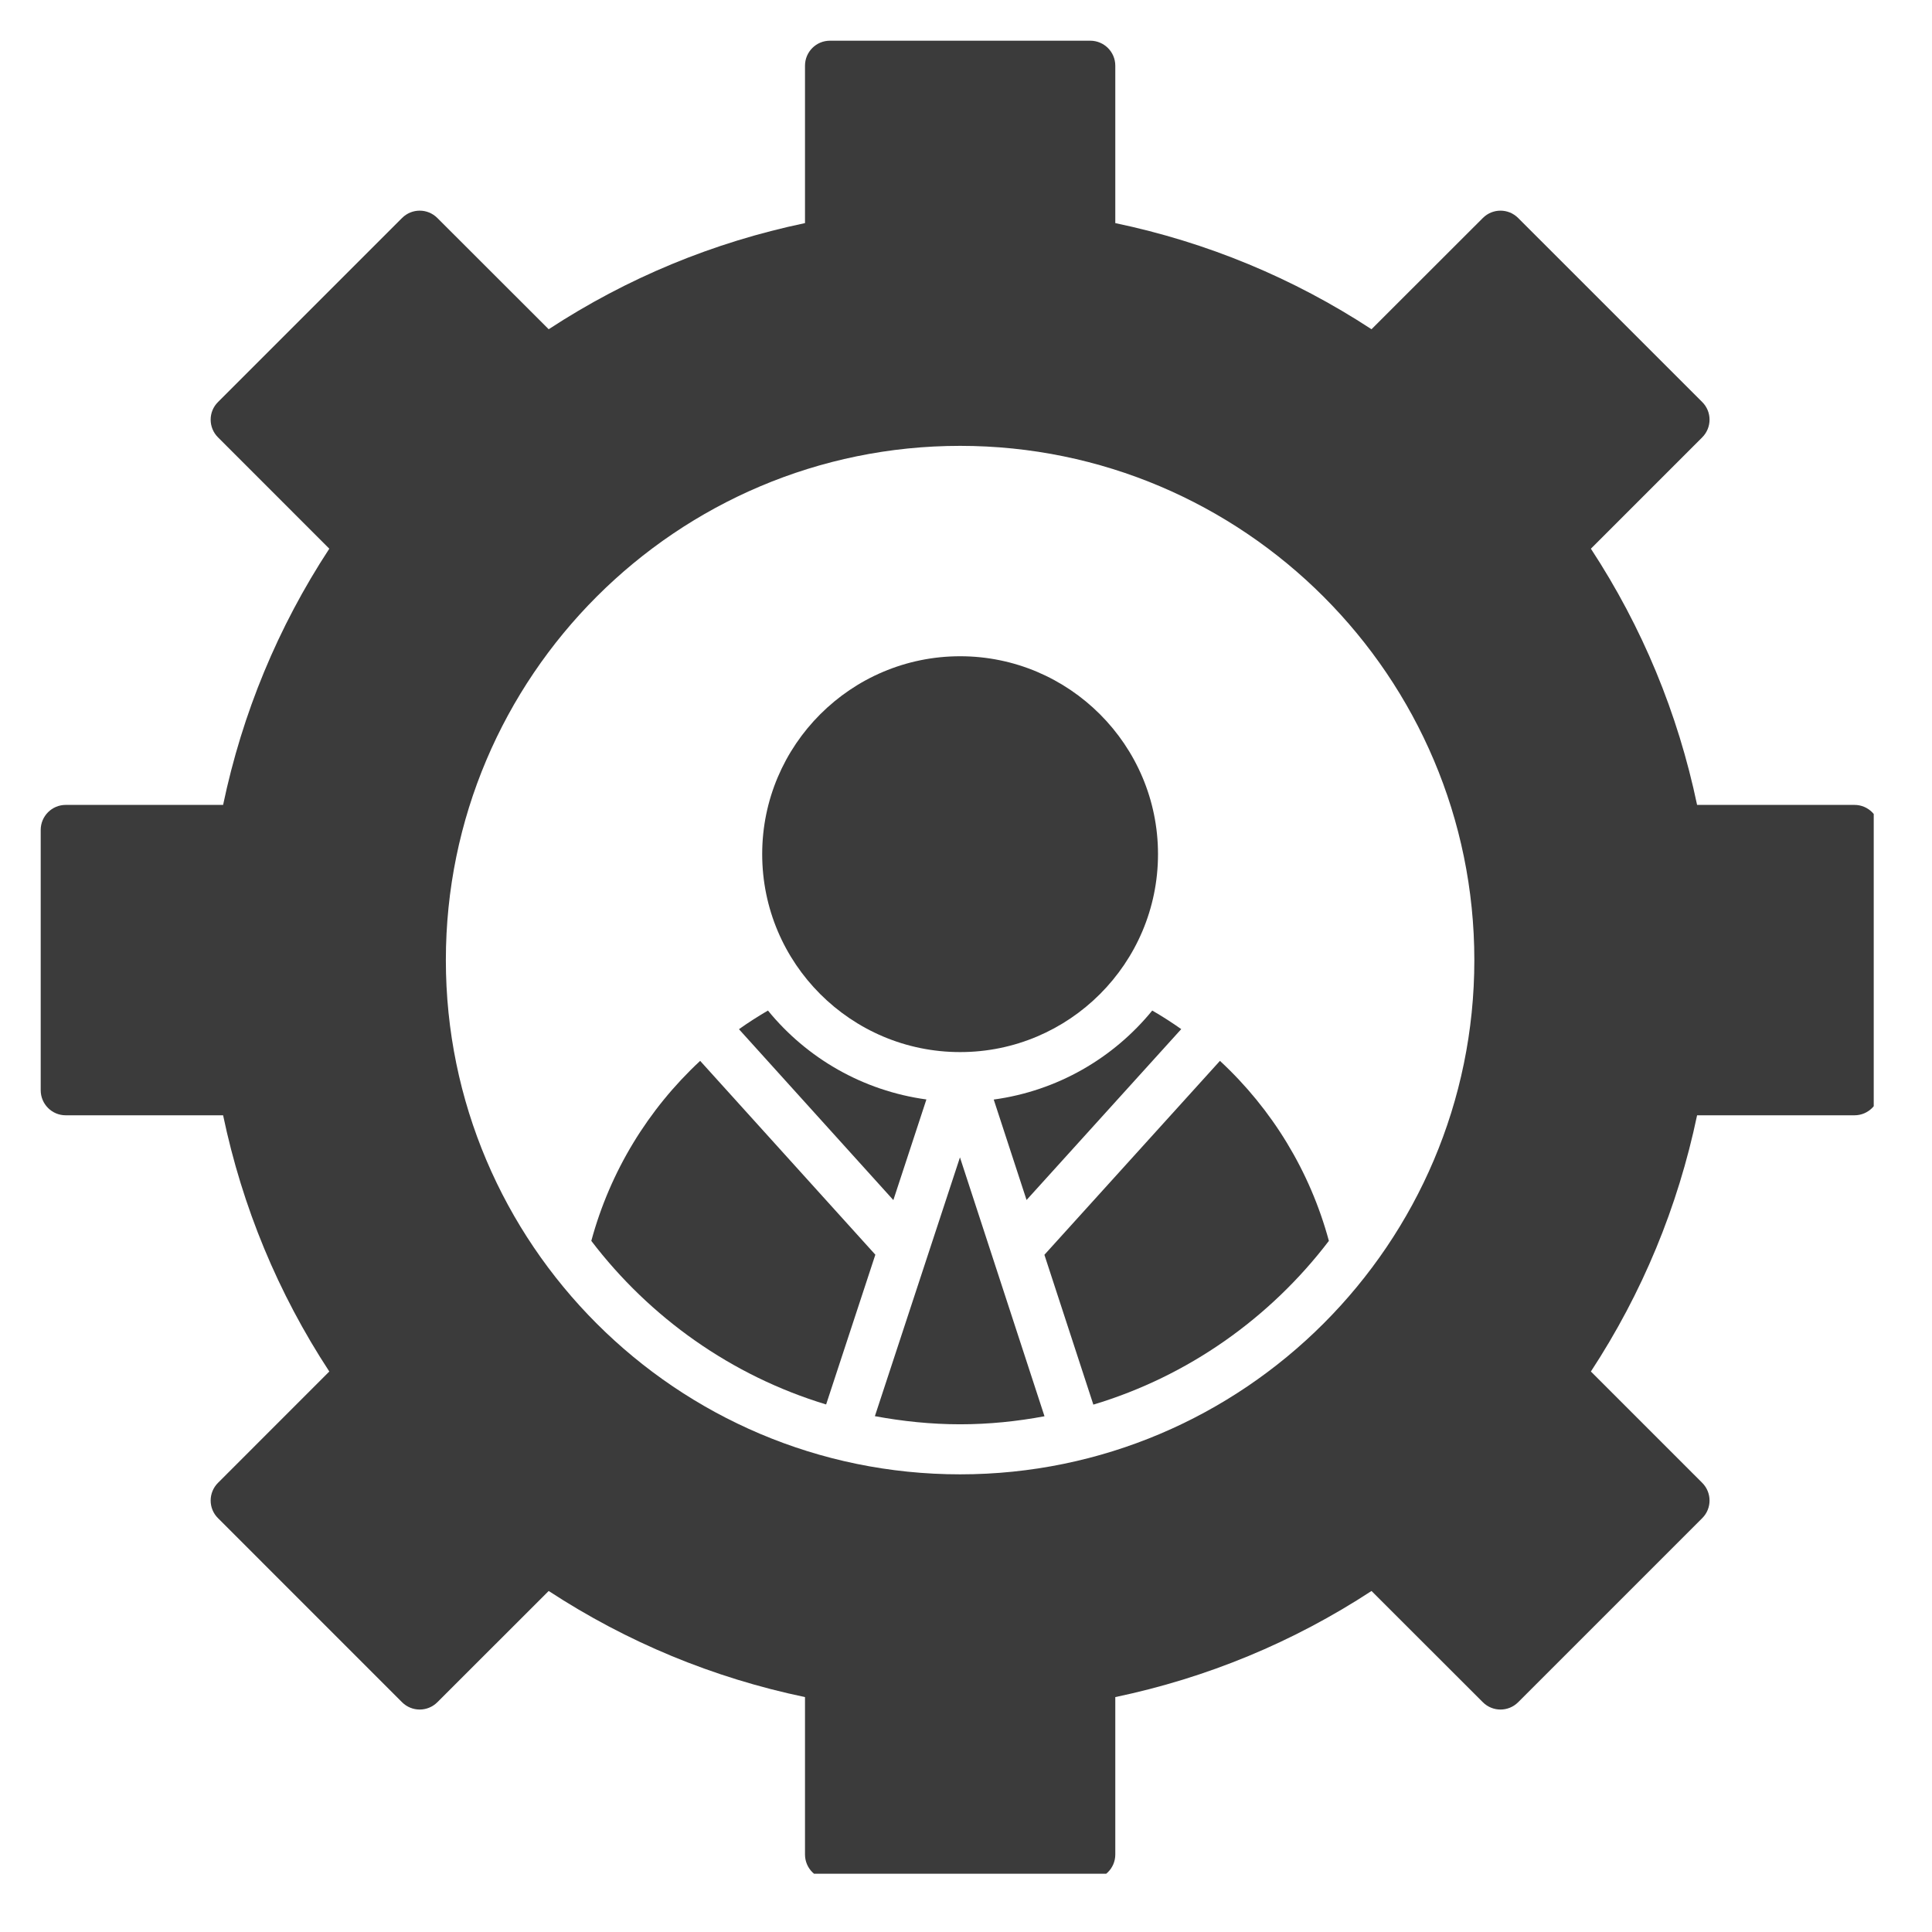
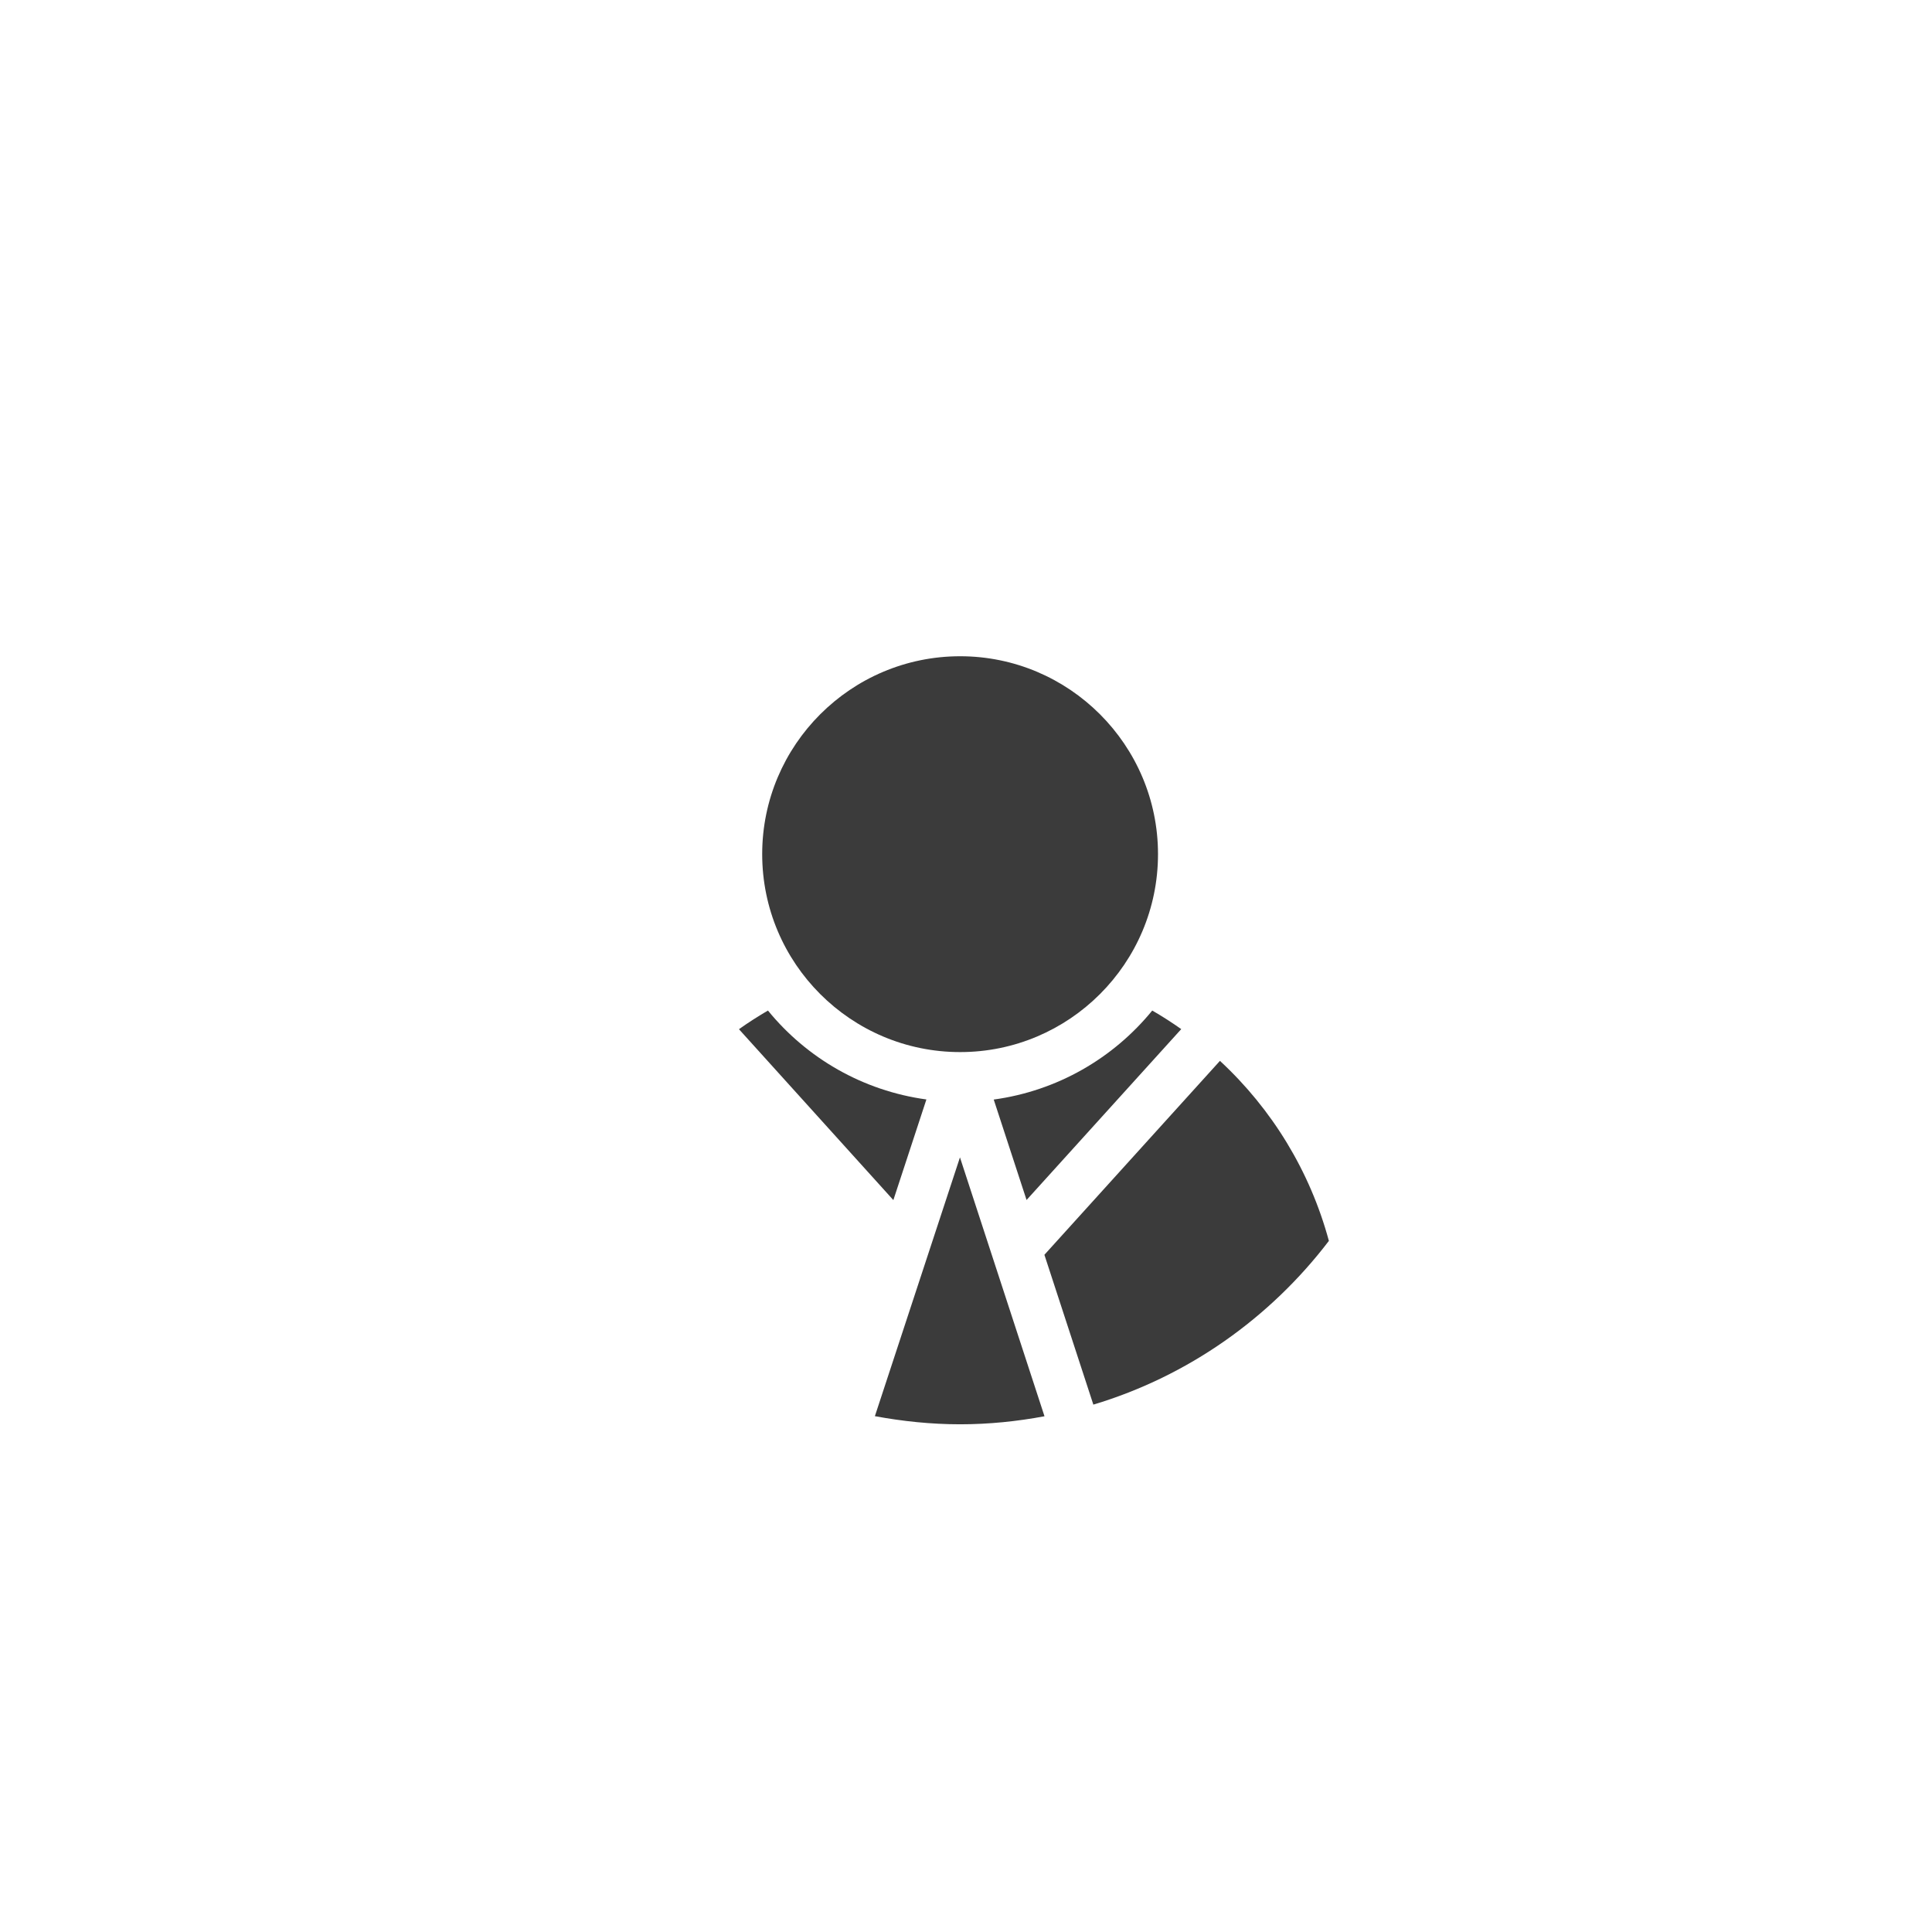
<svg xmlns="http://www.w3.org/2000/svg" width="110" zoomAndPan="magnify" viewBox="0 0 82.5 82.5" height="110" preserveAspectRatio="xMidYMid meet" version="1.0">
  <defs>
    <clipPath id="69e1b50f99">
-       <path d="M 1.738 1.738 L 80.012 1.738 L 80.012 80.012 L 1.738 80.012 Z M 1.738 1.738 " clip-rule="nonzero" />
-     </clipPath>
+       </clipPath>
  </defs>
  <path fill="#3b3b3b" d="M 42.434 46.953 L 43.836 51.242 L 50.441 43.945 C 50.043 43.664 49.629 43.398 49.203 43.152 C 47.547 45.184 45.152 46.582 42.434 46.953 " fill-opacity="1" fill-rule="nonzero" />
  <path fill="#3b3b3b" d="M 41 44.926 C 45.66 44.926 49.449 41.137 49.449 36.473 C 49.449 31.816 45.66 28.023 41 28.023 C 36.336 28.023 32.547 31.816 32.547 36.473 C 32.547 41.137 36.336 44.926 41 44.926 " fill-opacity="1" fill-rule="nonzero" />
  <path fill="#3b3b3b" d="M 39.559 46.949 C 36.844 46.578 34.449 45.184 32.793 43.152 C 32.367 43.402 31.953 43.664 31.555 43.949 L 38.148 51.246 L 39.559 46.949 " fill-opacity="1" fill-rule="nonzero" />
-   <path fill="#3b3b3b" d="M 29.898 45.301 C 27.672 47.371 26.055 50.016 25.25 52.988 C 27.75 56.266 31.238 58.75 35.277 59.973 L 37.379 53.578 L 29.898 45.301 " fill-opacity="1" fill-rule="nonzero" />
  <g clip-path="url(#69e1b50f99)">
-     <path fill="#3b3b3b" d="M 41 62.957 C 28.891 62.957 19.039 53.105 19.039 41 C 19.039 28.891 28.891 19.039 41 19.039 C 53.105 19.039 62.957 28.891 62.957 41 C 62.957 53.105 53.105 62.957 41 62.957 Z M 79.191 34.371 L 72.469 34.371 C 71.648 30.453 70.129 26.781 67.934 23.43 L 72.688 18.676 C 73.105 18.258 73.105 17.582 72.688 17.168 L 64.828 9.309 C 64.41 8.891 63.738 8.891 63.32 9.309 L 58.566 14.059 C 55.215 11.867 51.543 10.348 47.625 9.527 L 47.625 2.805 C 47.625 2.215 47.145 1.738 46.555 1.738 L 35.441 1.738 C 34.852 1.738 34.375 2.215 34.375 2.805 L 34.375 9.527 C 30.453 10.348 26.781 11.867 23.43 14.059 L 18.676 9.309 C 18.258 8.891 17.586 8.891 17.168 9.309 L 9.309 17.168 C 8.891 17.582 8.891 18.258 9.309 18.676 L 14.062 23.43 C 11.867 26.781 10.348 30.453 9.527 34.371 L 2.805 34.371 C 2.215 34.371 1.738 34.852 1.738 35.441 L 1.738 46.555 C 1.738 47.145 2.215 47.625 2.805 47.625 L 9.527 47.625 C 10.348 51.543 11.867 55.215 14.062 58.566 L 9.309 63.32 C 8.891 63.738 8.891 64.414 9.309 64.828 L 17.168 72.688 C 17.586 73.105 18.258 73.105 18.676 72.688 L 23.43 67.938 C 26.781 70.129 30.453 71.648 34.375 72.469 L 34.375 79.191 C 34.375 79.781 34.852 80.258 35.441 80.258 L 46.555 80.258 C 47.145 80.258 47.625 79.781 47.625 79.191 L 47.625 72.469 C 51.543 71.648 55.215 70.129 58.566 67.938 L 63.32 72.688 C 63.738 73.105 64.41 73.105 64.828 72.688 L 72.688 64.828 C 73.105 64.414 73.105 63.738 72.688 63.32 L 67.934 58.566 C 70.129 55.215 71.648 51.543 72.469 47.625 L 79.191 47.625 C 79.781 47.625 80.258 47.145 80.258 46.555 L 80.258 35.441 C 80.258 34.852 79.781 34.371 79.191 34.371 " fill-opacity="1" fill-rule="nonzero" />
-   </g>
+     </g>
  <path fill="#3b3b3b" d="M 52.094 45.301 L 44.598 53.582 L 46.688 59.98 C 50.738 58.766 54.238 56.277 56.746 52.988 C 55.941 50.016 54.324 47.367 52.094 45.301 " fill-opacity="1" fill-rule="nonzero" />
  <path fill="#3b3b3b" d="M 37.359 60.473 C 38.539 60.691 39.754 60.82 41 60.82 C 42.23 60.82 43.434 60.695 44.602 60.477 L 40.992 49.422 L 37.359 60.473 " fill-opacity="1" fill-rule="nonzero" />
</svg>